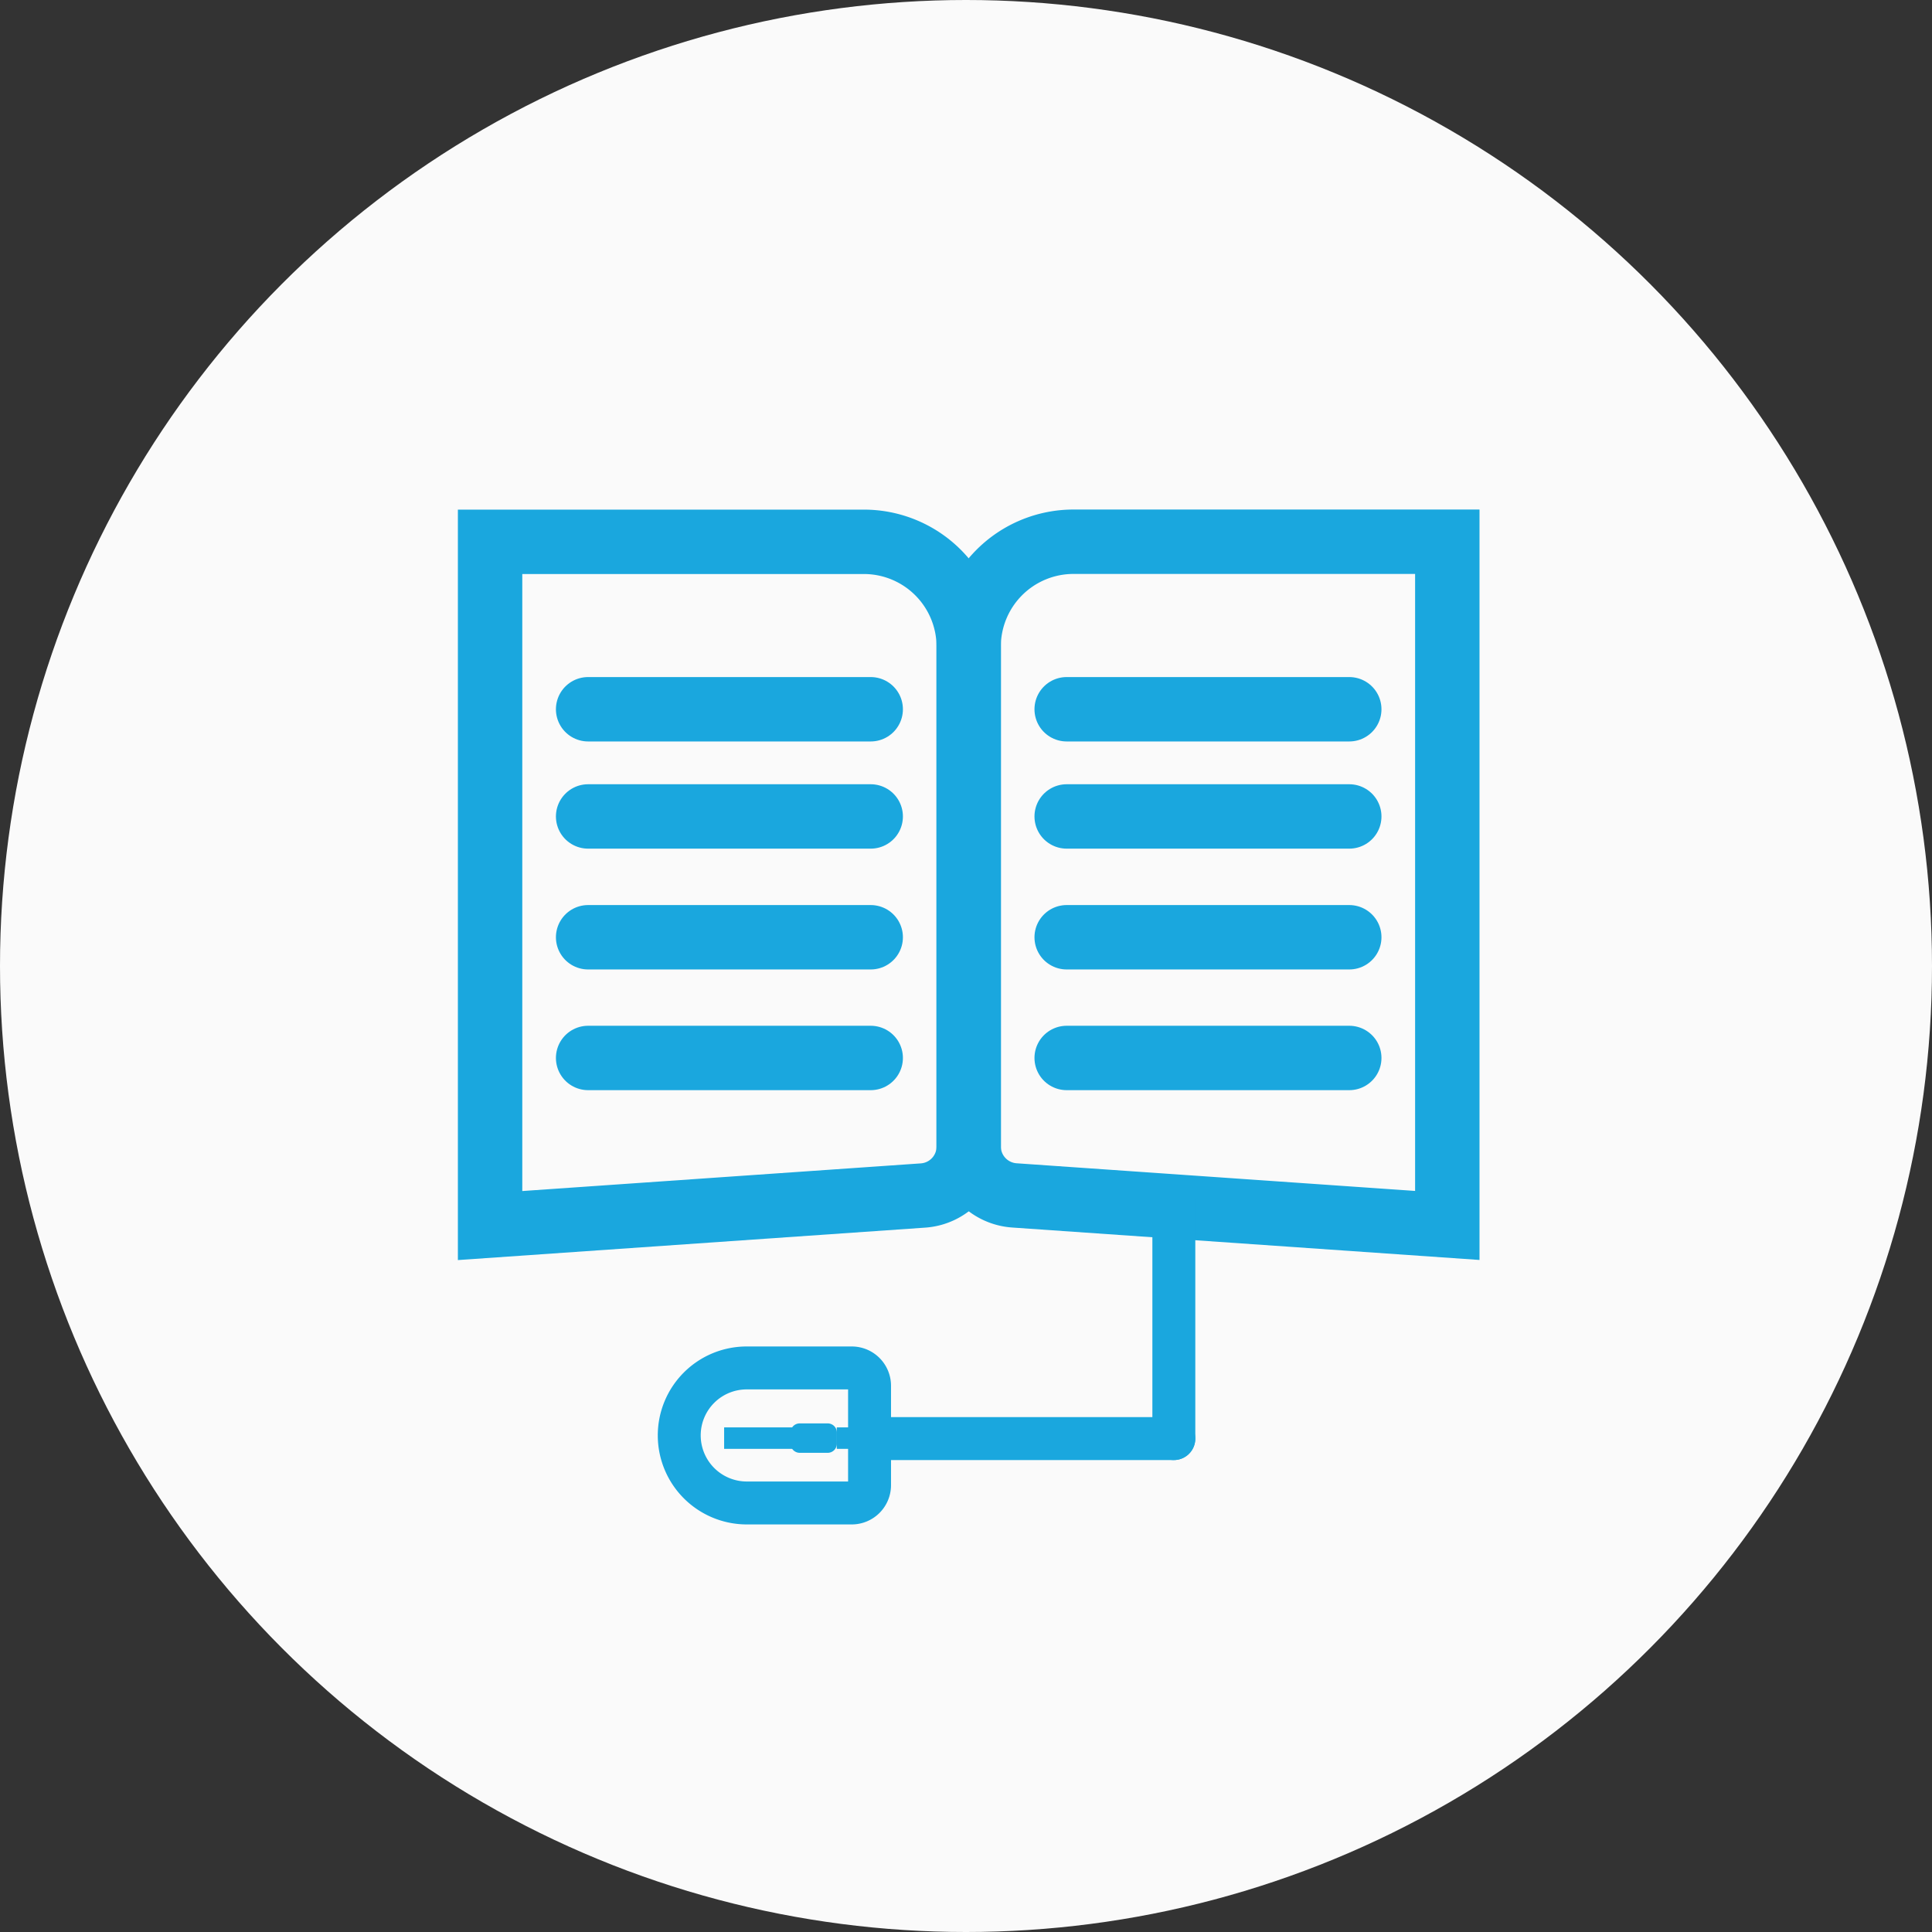
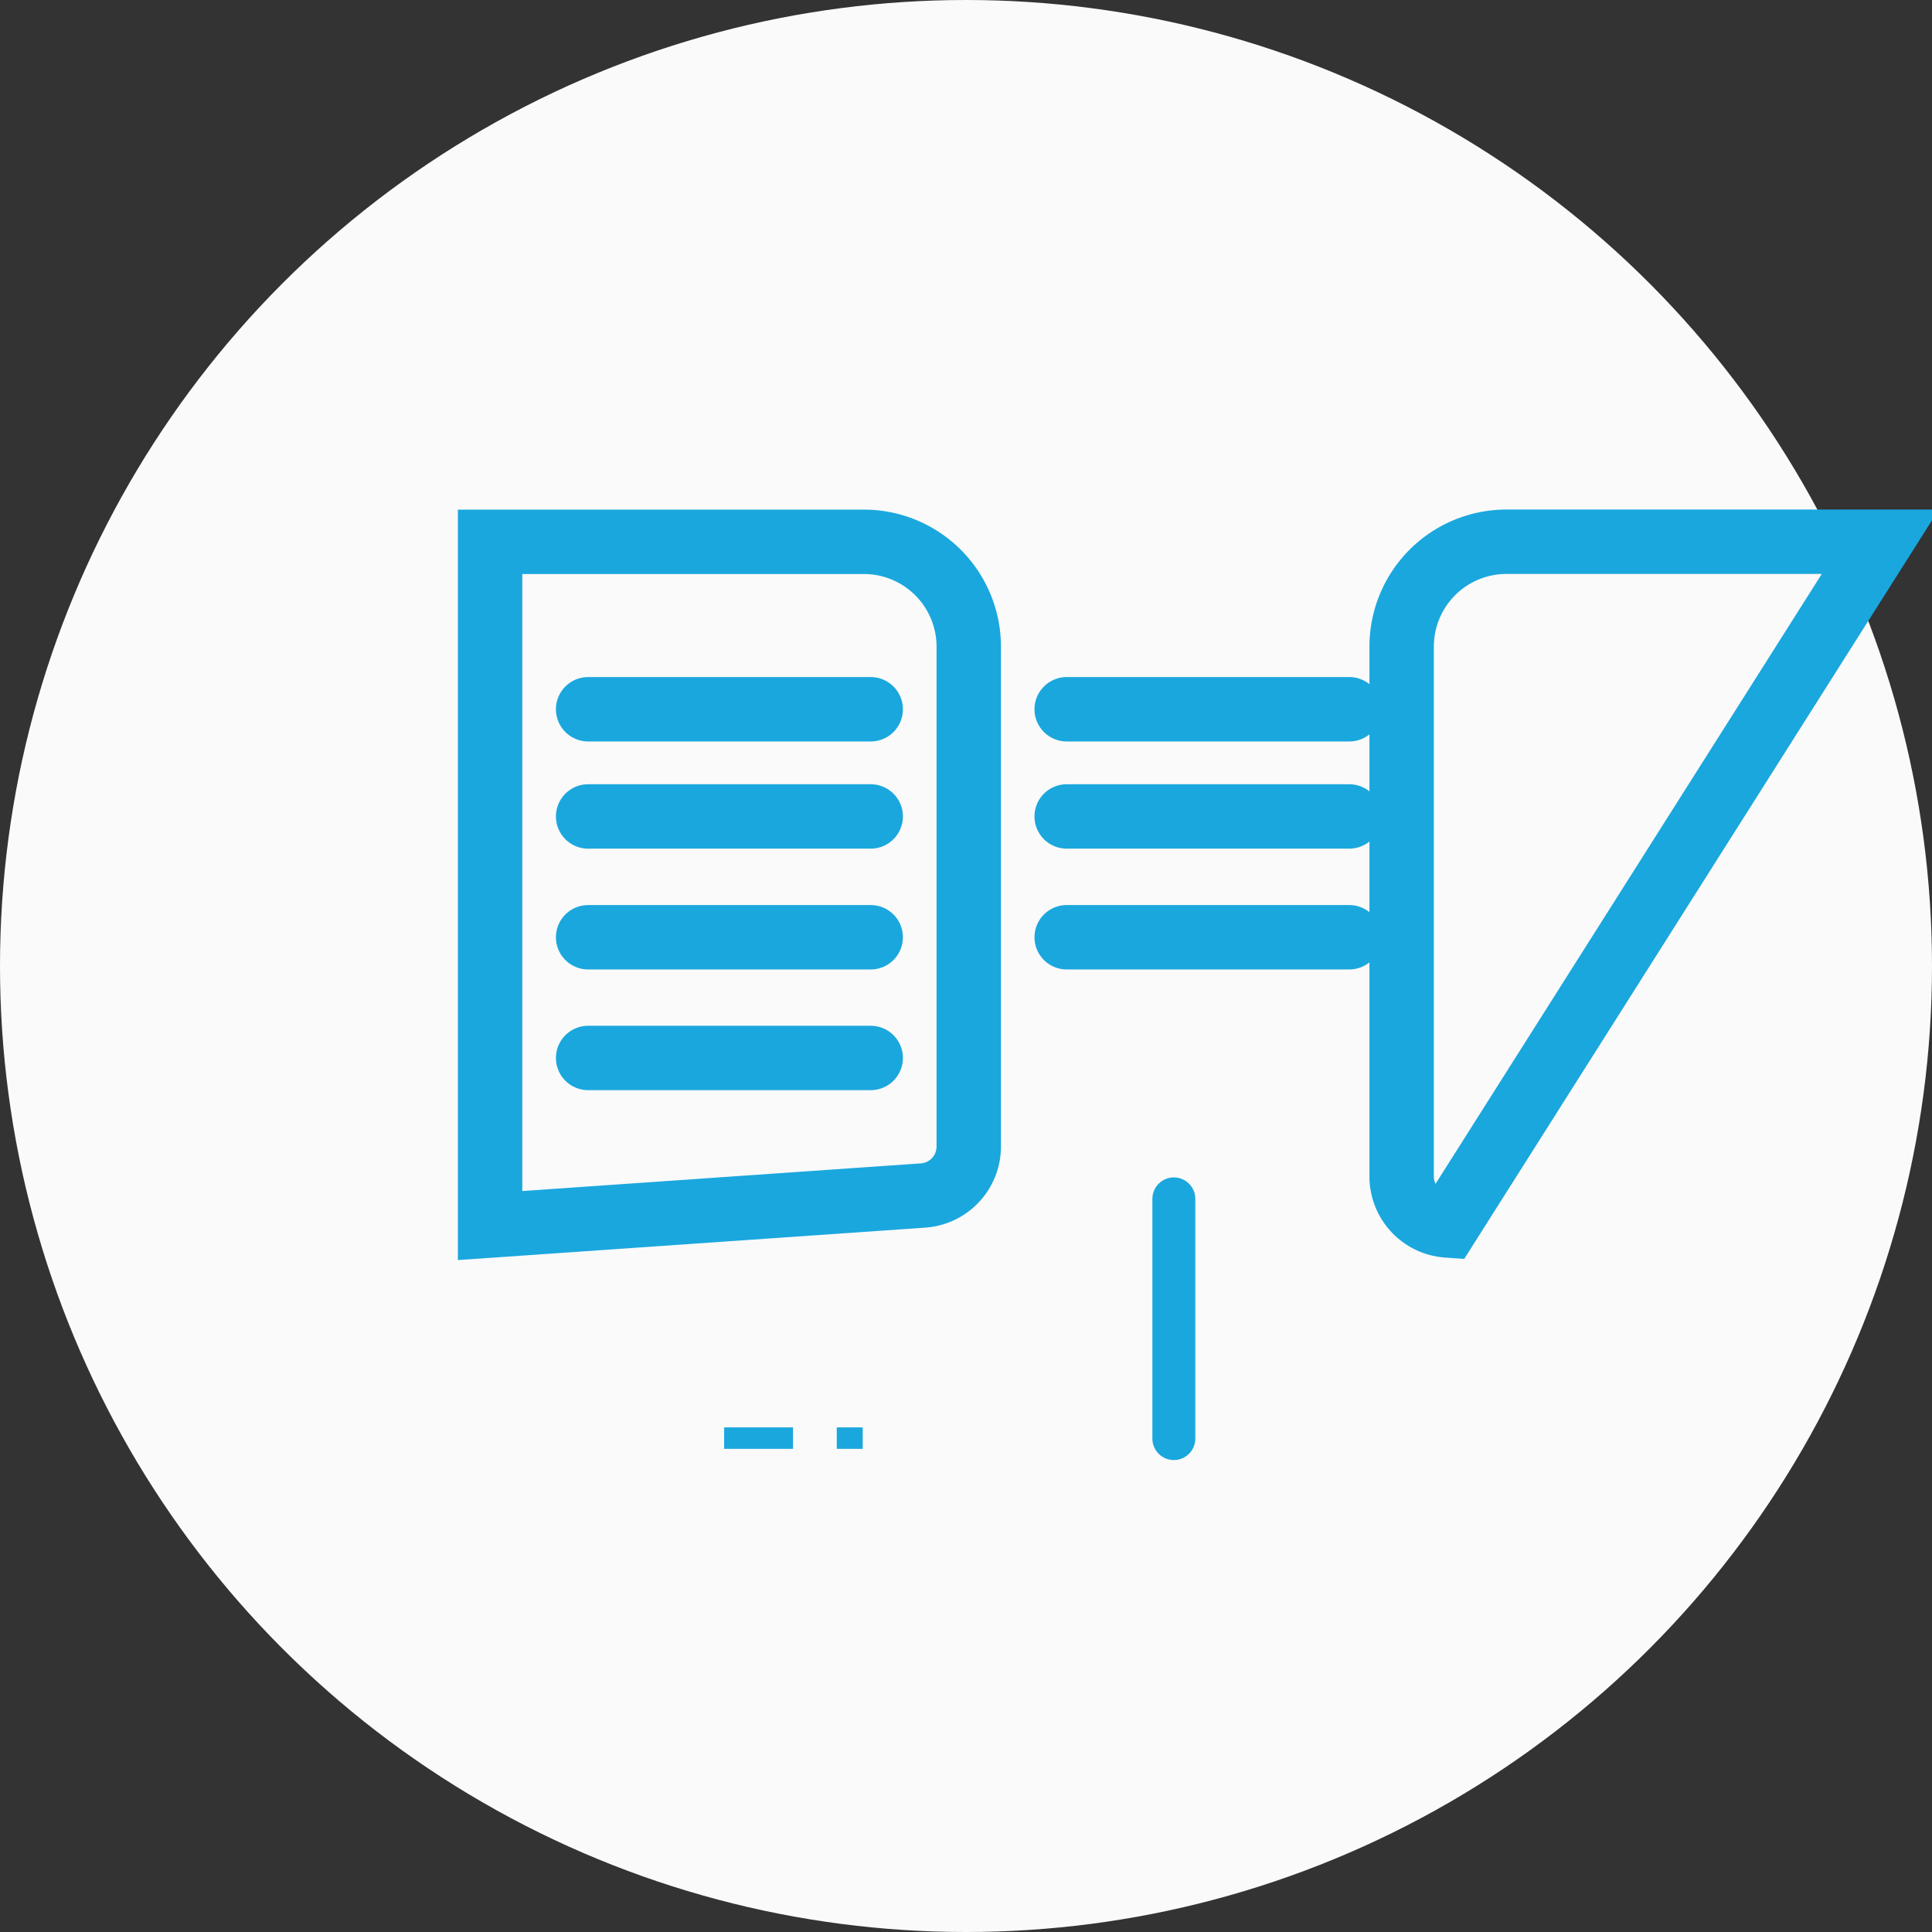
<svg xmlns="http://www.w3.org/2000/svg" width="90" height="90" viewBox="0 0 90 90">
  <rect x="0" y="0" width="90" height="90" fill="#333333" stroke="none" />
  <g id="E-learning" transform="translate(-0.37 0.332)">
    <circle id="Ellipse_224" data-name="Ellipse 224" cx="45" cy="45" r="45" transform="translate(0.37 -0.332)" fill="#fafafa" />
    <g id="Group_345" data-name="Group 345" transform="translate(23.2 24.904)">
      <g id="Group_344" data-name="Group 344" transform="translate(0 0)">
        <path id="Path_231" data-name="Path 231" d="M433.671,514.011l-20.171,1.4V483.56h17.413a4.885,4.885,0,0,1,4.885,4.885v23.292A2.287,2.287,0,0,1,433.671,514.011Z" transform="translate(-413.5 -483.556)" fill="none" stroke="#1aa7de" stroke-miterlimit="10" stroke-width="3" />
-         <path id="Path_232" data-name="Path 232" d="M485.588,515.4l-20.171-1.4a2.288,2.288,0,0,1-2.127-2.279V488.435a4.885,4.885,0,0,1,4.885-4.885h17.413Z" transform="translate(-440.997 -483.55)" fill="none" stroke="#1aa7de" stroke-miterlimit="10" stroke-width="3" />
+         <path id="Path_232" data-name="Path 232" d="M485.588,515.4a2.288,2.288,0,0,1-2.127-2.279V488.435a4.885,4.885,0,0,1,4.885-4.885h17.413Z" transform="translate(-440.997 -483.55)" fill="none" stroke="#1aa7de" stroke-miterlimit="10" stroke-width="3" />
        <line id="Line_29" data-name="Line 29" x2="13.164" transform="translate(4.567 7.804)" fill="none" stroke="#1aa7de" stroke-linecap="round" stroke-miterlimit="10" stroke-width="3" />
        <line id="Line_30" data-name="Line 30" x2="13.164" transform="translate(4.567 12.797)" fill="none" stroke="#1aa7de" stroke-linecap="round" stroke-miterlimit="10" stroke-width="3" />
        <line id="Line_31" data-name="Line 31" x2="13.164" transform="translate(4.567 18.425)" fill="none" stroke="#1aa7de" stroke-linecap="round" stroke-miterlimit="10" stroke-width="3" />
        <line id="Line_32" data-name="Line 32" x2="13.164" transform="translate(4.567 24.048)" fill="none" stroke="#1aa7de" stroke-linecap="round" stroke-miterlimit="10" stroke-width="3" />
        <line id="Line_33" data-name="Line 33" x2="13.164" transform="translate(26.86 7.804)" fill="none" stroke="#1aa7de" stroke-linecap="round" stroke-miterlimit="10" stroke-width="3" />
        <line id="Line_34" data-name="Line 34" x2="13.164" transform="translate(26.86 12.797)" fill="none" stroke="#1aa7de" stroke-linecap="round" stroke-miterlimit="10" stroke-width="3" />
        <line id="Line_35" data-name="Line 35" x2="13.164" transform="translate(26.86 18.425)" fill="none" stroke="#1aa7de" stroke-linecap="round" stroke-miterlimit="10" stroke-width="3" />
-         <line id="Line_36" data-name="Line 36" x2="13.164" transform="translate(26.86 24.048)" fill="none" stroke="#1aa7de" stroke-linecap="round" stroke-miterlimit="10" stroke-width="3" />
      </g>
-       <path id="Path_233" data-name="Path 233" d="M433.18,572.653h0a3.141,3.141,0,0,1,3.143-3.143h4.894a.829.829,0,0,1,.828.828v4.634a.83.83,0,0,1-.828.828h-4.894A3.148,3.148,0,0,1,433.18,572.653Z" transform="translate(-424.368 -531.022)" fill="none" stroke="#1aa7de" stroke-linecap="round" stroke-miterlimit="10" stroke-width="2" />
-       <line id="Line_37" data-name="Line 37" x2="14.171" transform="translate(17.681 41.779)" fill="none" stroke="#1aa7de" stroke-linecap="round" stroke-miterlimit="10" stroke-width="2" />
      <line id="Line_38" data-name="Line 38" y2="11.167" transform="translate(31.852 30.612)" fill="none" stroke="#1aa7de" stroke-linecap="round" stroke-miterlimit="10" stroke-width="2" />
-       <path id="Path_234" data-name="Path 234" d="M444.76,576.22v-.511a.43.43,0,0,1,.43-.43h1.3a.43.43,0,0,1,.43.43v.511a.43.43,0,0,1-.43.43h-1.3A.43.43,0,0,1,444.76,576.22Z" transform="translate(-430.764 -534.208)" fill="#1aa7de" />
      <line id="Line_39" data-name="Line 39" x1="1.209" transform="translate(16.15 41.757)" fill="none" stroke="#1aa7de" stroke-miterlimit="10" stroke-width="1" />
      <line id="Line_40" data-name="Line 40" x1="3.21" transform="translate(10.903 41.757)" fill="none" stroke="#1aa7de" stroke-miterlimit="10" stroke-width="1" />
    </g>
  </g>
</svg>